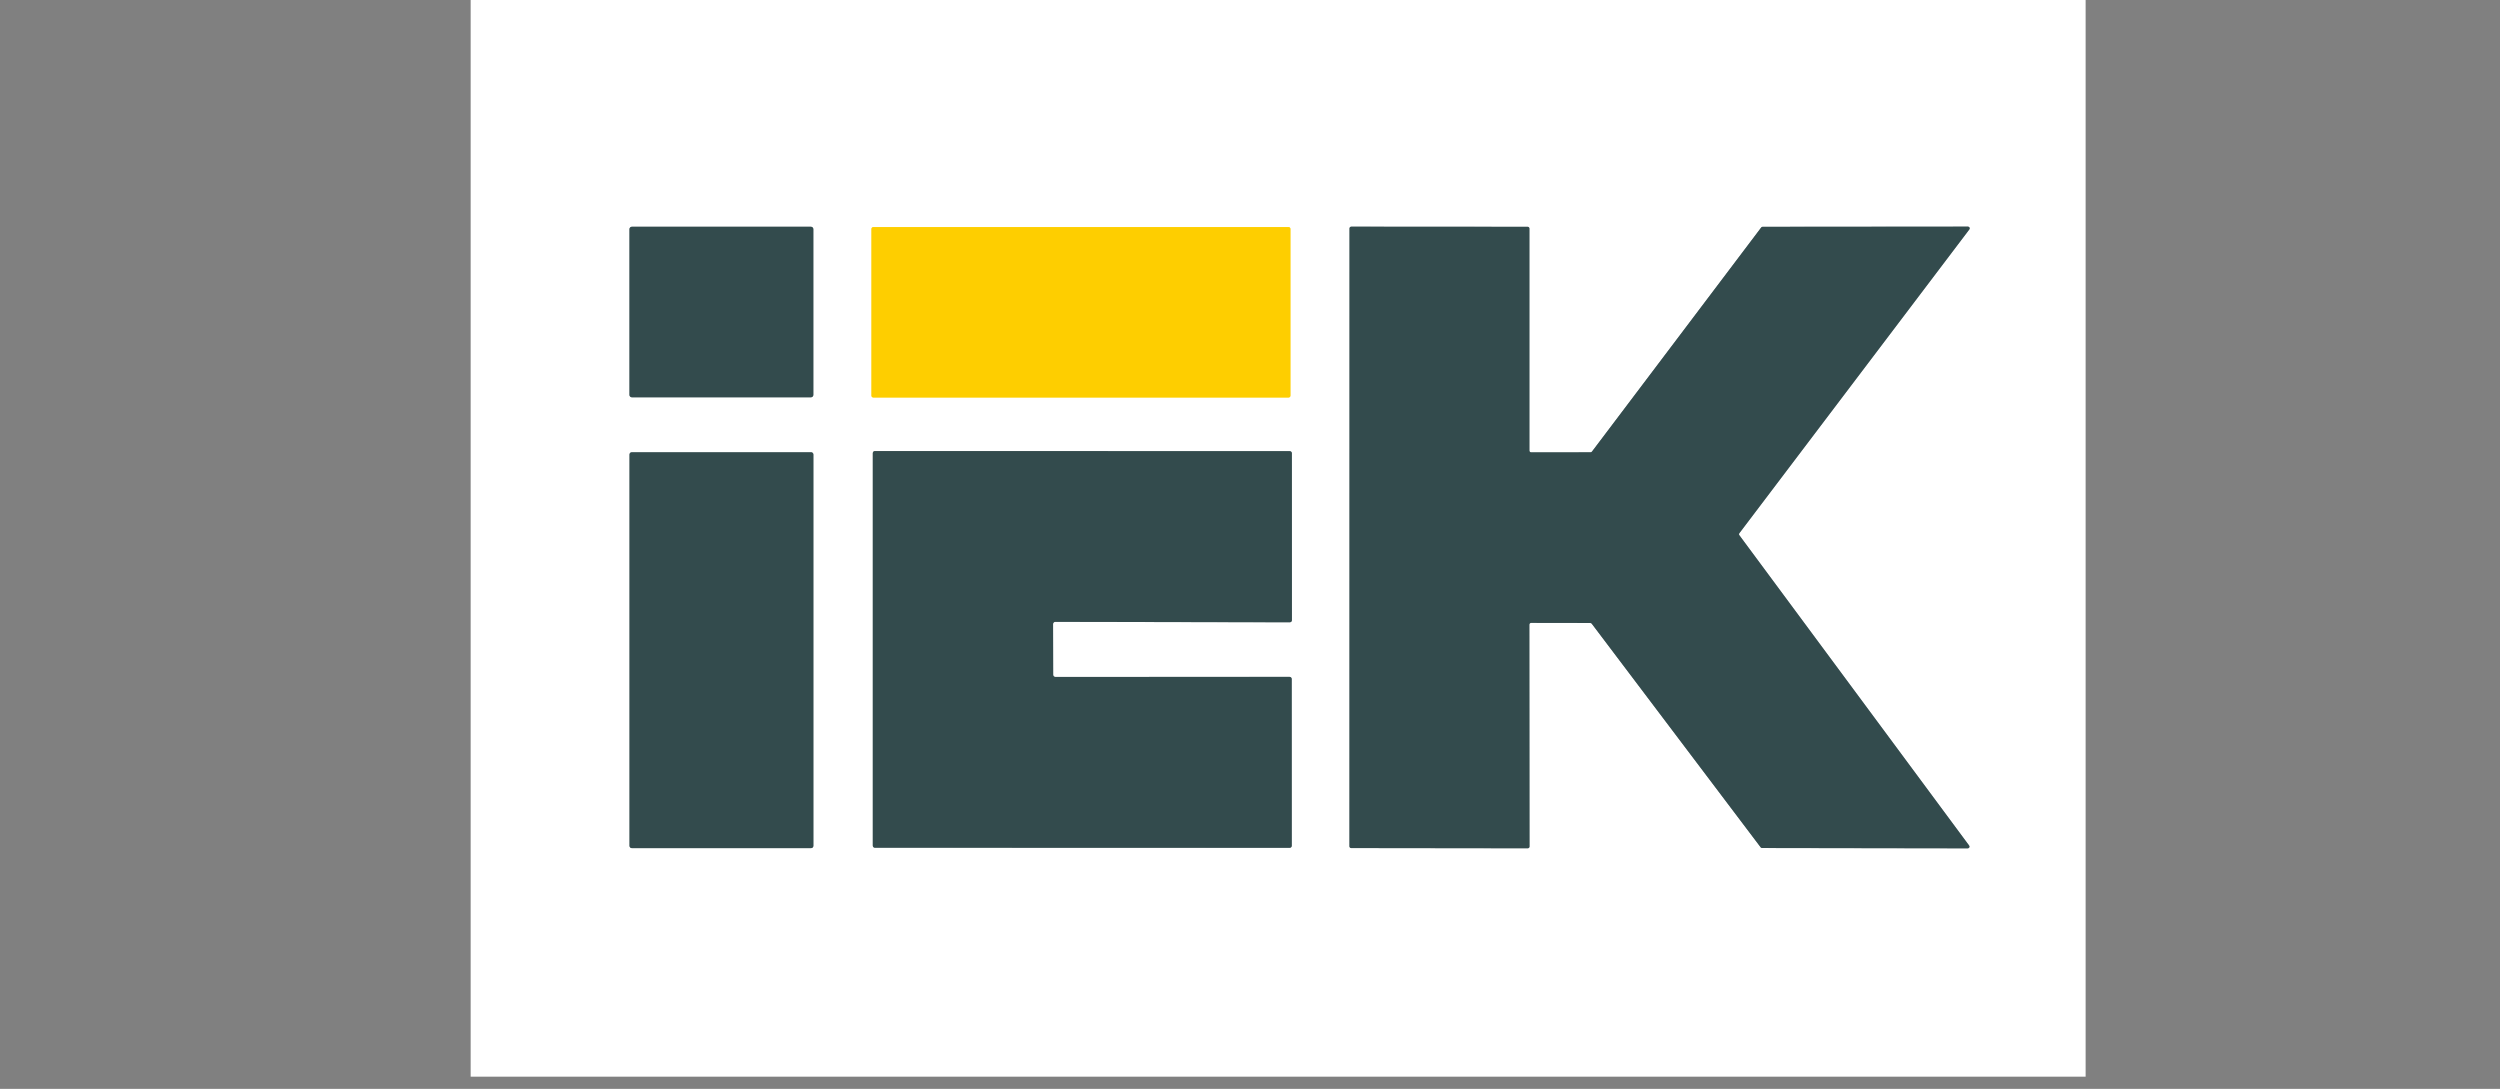
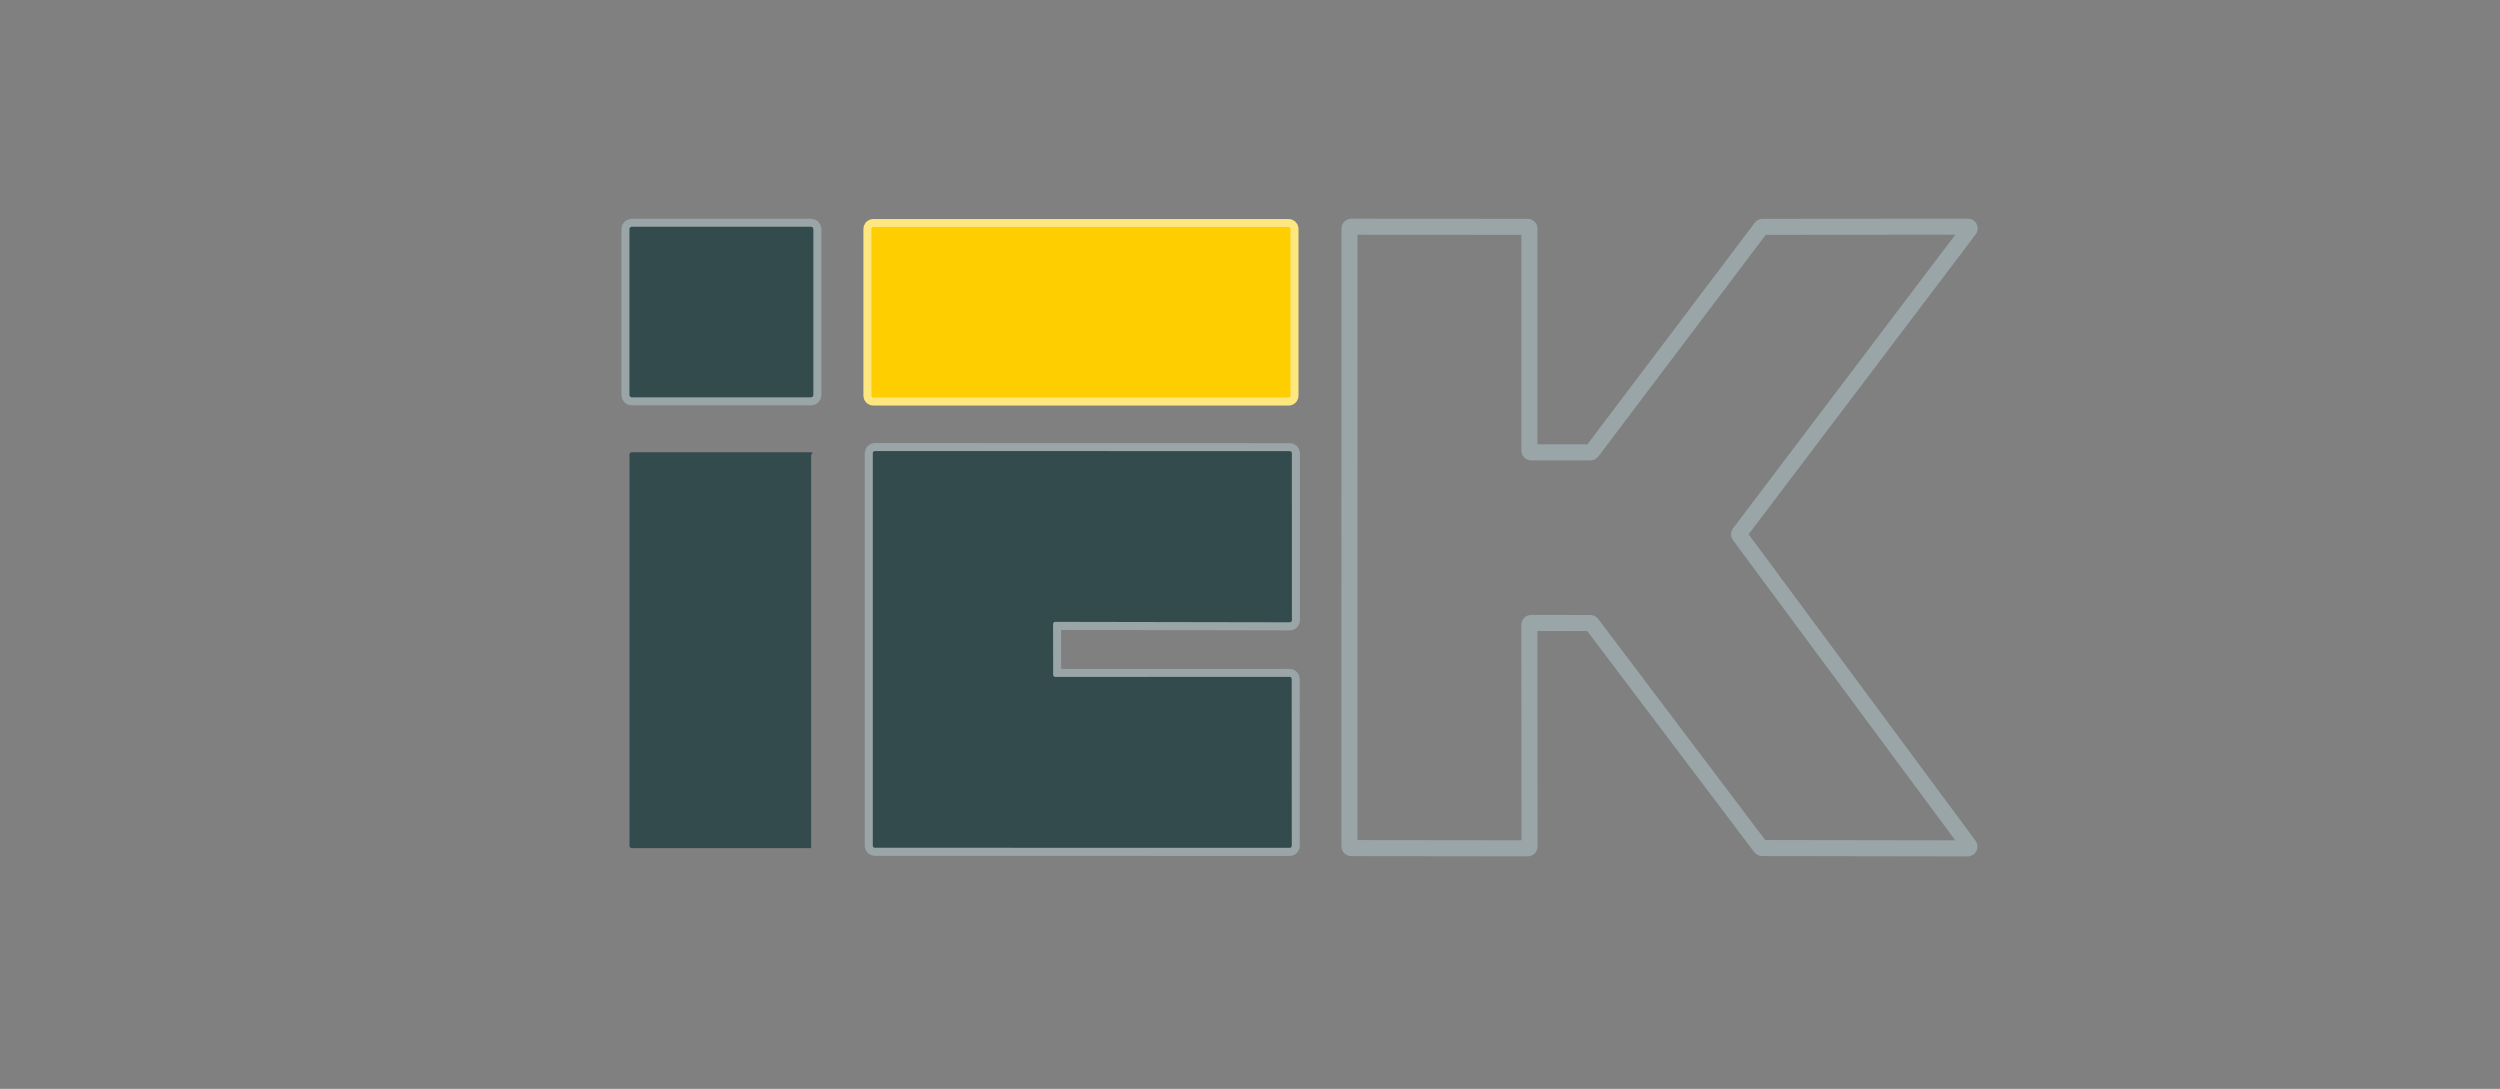
<svg xmlns="http://www.w3.org/2000/svg" width="225" height="98" viewBox="0 0 225 98" fill="none">
  <rect x="0" y="0" width="225" height="98" fill="#808080" stroke="none" />
  <g clip-path="url(#clip0_3602_31829)">
    <path d="M73.203 20.623C73.203 20.567 73.18 20.513 73.14 20.473C73.1 20.433 73.046 20.41 72.989 20.41H56.865C56.809 20.41 56.755 20.433 56.715 20.473C56.675 20.513 56.652 20.567 56.652 20.623V35.546C56.652 35.602 56.675 35.656 56.715 35.696C56.755 35.736 56.809 35.759 56.865 35.759H72.989C73.046 35.759 73.1 35.736 73.14 35.696C73.18 35.656 73.203 35.602 73.203 35.546V20.623Z" stroke="#99A5A6" stroke-width="1.446" />
    <path d="M116.142 20.602C116.142 20.581 116.138 20.559 116.13 20.539C116.122 20.519 116.109 20.501 116.094 20.486C116.079 20.471 116.061 20.458 116.041 20.45C116.021 20.442 115.999 20.438 115.978 20.438H78.594C78.551 20.438 78.509 20.455 78.478 20.486C78.447 20.517 78.43 20.558 78.43 20.602V35.612C78.43 35.655 78.447 35.697 78.478 35.728C78.509 35.759 78.551 35.776 78.594 35.776H115.978C115.999 35.776 116.021 35.772 116.041 35.764C116.061 35.756 116.079 35.743 116.094 35.728C116.109 35.713 116.122 35.695 116.13 35.675C116.138 35.655 116.142 35.633 116.142 35.612V20.602Z" stroke="#FFE780" stroke-width="1.446" />
    <path d="M137.643 56.219C137.643 56.178 137.659 56.138 137.688 56.109C137.717 56.08 137.757 56.064 137.798 56.064L143.132 56.073C143.157 56.073 143.181 56.079 143.203 56.09C143.225 56.101 143.244 56.117 143.258 56.136L158.461 76.262C158.476 76.282 158.495 76.298 158.517 76.309C158.539 76.32 158.563 76.325 158.587 76.325L177.1 76.354C177.128 76.354 177.157 76.347 177.181 76.332C177.206 76.317 177.226 76.295 177.239 76.269C177.252 76.244 177.258 76.215 177.255 76.186C177.253 76.158 177.243 76.13 177.226 76.107L156.543 48.176C156.523 48.15 156.512 48.117 156.512 48.084C156.512 48.051 156.523 48.019 156.543 47.992L177.245 20.648C177.262 20.625 177.272 20.598 177.275 20.569C177.277 20.541 177.272 20.513 177.259 20.487C177.247 20.462 177.228 20.44 177.204 20.425C177.18 20.41 177.152 20.401 177.124 20.4L158.636 20.415C158.611 20.415 158.587 20.42 158.565 20.431C158.543 20.442 158.524 20.458 158.51 20.478L143.277 40.647C143.263 40.667 143.244 40.683 143.222 40.694C143.2 40.705 143.176 40.71 143.151 40.71L137.803 40.715C137.762 40.715 137.722 40.699 137.693 40.67C137.664 40.641 137.648 40.601 137.648 40.56V20.57C137.648 20.529 137.631 20.489 137.602 20.46C137.573 20.431 137.534 20.415 137.493 20.415L121.611 20.405C121.591 20.405 121.571 20.409 121.552 20.417C121.533 20.425 121.516 20.436 121.501 20.451C121.487 20.465 121.476 20.482 121.468 20.501C121.46 20.52 121.456 20.54 121.456 20.56L121.451 76.175C121.451 76.216 121.468 76.255 121.497 76.284C121.526 76.314 121.565 76.33 121.606 76.33L137.502 76.349C137.543 76.349 137.583 76.333 137.612 76.304C137.641 76.275 137.657 76.235 137.657 76.194L137.643 56.219Z" stroke="#99A5A6" stroke-width="1.446" />
    <path d="M94.973 60.929C94.923 60.929 94.875 60.909 94.839 60.873C94.804 60.838 94.784 60.79 94.784 60.74L94.774 56.161C94.774 56.137 94.779 56.112 94.789 56.089C94.798 56.066 94.812 56.045 94.83 56.028C94.847 56.01 94.868 55.996 94.891 55.987C94.914 55.977 94.939 55.972 94.963 55.972L116.082 56.011C116.132 56.011 116.18 55.991 116.216 55.956C116.251 55.92 116.271 55.872 116.271 55.822L116.266 40.798C116.266 40.748 116.246 40.7 116.211 40.665C116.176 40.629 116.128 40.609 116.077 40.609L78.738 40.6C78.688 40.6 78.64 40.62 78.604 40.655C78.569 40.69 78.549 40.738 78.549 40.789V76.113C78.549 76.163 78.569 76.211 78.604 76.246C78.64 76.282 78.688 76.302 78.738 76.302L116.068 76.311C116.093 76.311 116.117 76.306 116.14 76.297C116.163 76.287 116.184 76.273 116.201 76.256C116.219 76.238 116.233 76.218 116.242 76.195C116.252 76.172 116.257 76.147 116.257 76.122L116.252 61.113C116.252 61.088 116.247 61.063 116.237 61.041C116.228 61.018 116.214 60.997 116.196 60.979C116.179 60.962 116.158 60.948 116.135 60.938C116.112 60.929 116.088 60.924 116.063 60.924L94.973 60.929Z" stroke="#99A5A6" stroke-width="1.446" />
-     <path d="M73.206 40.91C73.206 40.856 73.185 40.805 73.147 40.767C73.109 40.728 73.057 40.707 73.003 40.707H56.86C56.806 40.707 56.754 40.728 56.716 40.767C56.678 40.805 56.656 40.856 56.656 40.91V76.133C56.656 76.187 56.678 76.239 56.716 76.277C56.754 76.315 56.806 76.336 56.86 76.336H73.003C73.057 76.336 73.109 76.315 73.147 76.277C73.185 76.239 73.206 76.187 73.206 76.133V40.91Z" stroke="#99A5A6" stroke-width="1.446" />
-     <path d="M42.359 0H187.706V96.898H42.359V0ZM73.202 20.62C73.202 20.563 73.18 20.509 73.139 20.469C73.1 20.429 73.045 20.407 72.989 20.407H56.865C56.809 20.407 56.754 20.429 56.714 20.469C56.674 20.509 56.652 20.563 56.652 20.62V35.542C56.652 35.599 56.674 35.653 56.714 35.693C56.754 35.733 56.809 35.755 56.865 35.755H72.989C73.045 35.755 73.1 35.733 73.139 35.693C73.18 35.653 73.202 35.599 73.202 35.542V20.62ZM116.142 20.601C116.142 20.579 116.138 20.557 116.13 20.538C116.121 20.517 116.109 20.499 116.094 20.484C116.079 20.469 116.061 20.457 116.041 20.448C116.021 20.44 115.999 20.436 115.978 20.436H78.594C78.551 20.436 78.509 20.453 78.478 20.484C78.447 20.515 78.43 20.557 78.43 20.601V35.61C78.43 35.654 78.447 35.696 78.478 35.727C78.509 35.757 78.551 35.775 78.594 35.775H115.978C115.999 35.775 116.021 35.77 116.041 35.762C116.061 35.754 116.079 35.742 116.094 35.727C116.109 35.711 116.121 35.693 116.13 35.673C116.138 35.653 116.142 35.632 116.142 35.61V20.601ZM137.644 56.215C137.644 56.174 137.66 56.135 137.689 56.106C137.718 56.077 137.758 56.06 137.799 56.06L143.133 56.07C143.158 56.07 143.182 56.075 143.204 56.086C143.226 56.097 143.245 56.113 143.259 56.133L158.462 76.259C158.477 76.278 158.496 76.294 158.518 76.305C158.54 76.316 158.564 76.322 158.588 76.322L177.101 76.351C177.13 76.351 177.158 76.343 177.182 76.328C177.207 76.313 177.227 76.292 177.24 76.266C177.253 76.24 177.259 76.212 177.257 76.183C177.254 76.154 177.244 76.127 177.227 76.104L156.544 48.173C156.524 48.146 156.514 48.114 156.514 48.081C156.514 48.048 156.524 48.015 156.544 47.989L177.246 20.644C177.263 20.621 177.273 20.594 177.276 20.566C177.278 20.538 177.273 20.509 177.261 20.484C177.248 20.458 177.229 20.437 177.205 20.421C177.181 20.406 177.153 20.398 177.125 20.397L158.637 20.412C158.612 20.411 158.588 20.417 158.566 20.428C158.544 20.439 158.525 20.455 158.511 20.474L143.279 40.644C143.264 40.663 143.245 40.679 143.223 40.691C143.201 40.701 143.177 40.707 143.153 40.707L137.804 40.712C137.763 40.712 137.723 40.695 137.694 40.666C137.665 40.637 137.649 40.598 137.649 40.557V20.567C137.649 20.526 137.632 20.486 137.603 20.457C137.574 20.428 137.535 20.412 137.494 20.412L121.612 20.402C121.592 20.402 121.572 20.406 121.553 20.414C121.534 20.421 121.517 20.433 121.503 20.447C121.488 20.462 121.477 20.479 121.469 20.498C121.461 20.516 121.457 20.537 121.457 20.557L121.452 76.171C121.452 76.213 121.469 76.252 121.498 76.281C121.527 76.31 121.566 76.326 121.607 76.326L137.503 76.346C137.545 76.346 137.584 76.329 137.613 76.3C137.642 76.271 137.658 76.232 137.658 76.191L137.644 56.215ZM94.975 60.925C94.925 60.925 94.877 60.905 94.841 60.869C94.806 60.834 94.786 60.786 94.786 60.736L94.776 56.157C94.776 56.132 94.781 56.108 94.791 56.085C94.8 56.062 94.814 56.041 94.832 56.024C94.849 56.006 94.87 55.992 94.893 55.983C94.916 55.973 94.94 55.968 94.965 55.968L116.084 56.007C116.134 56.007 116.182 55.987 116.218 55.952C116.253 55.916 116.273 55.868 116.273 55.818L116.268 40.794C116.268 40.744 116.248 40.696 116.213 40.66C116.177 40.625 116.129 40.605 116.079 40.605L78.74 40.595C78.69 40.595 78.641 40.615 78.606 40.651C78.571 40.686 78.551 40.734 78.551 40.784V76.109C78.551 76.159 78.571 76.207 78.606 76.242C78.641 76.278 78.69 76.297 78.74 76.297L116.07 76.307C116.094 76.307 116.119 76.302 116.142 76.293C116.165 76.283 116.186 76.269 116.203 76.252C116.221 76.234 116.235 76.213 116.244 76.191C116.254 76.168 116.259 76.143 116.259 76.118L116.254 61.109C116.254 61.084 116.249 61.059 116.239 61.036C116.23 61.013 116.216 60.993 116.198 60.975C116.181 60.958 116.16 60.944 116.137 60.934C116.114 60.925 116.09 60.92 116.065 60.92L94.975 60.925ZM73.207 40.906C73.207 40.852 73.185 40.8 73.147 40.762C73.109 40.723 73.057 40.702 73.003 40.702H56.86C56.806 40.702 56.754 40.723 56.716 40.762C56.678 40.8 56.657 40.852 56.657 40.906V76.128C56.657 76.182 56.678 76.234 56.716 76.272C56.754 76.31 56.806 76.331 56.86 76.331H73.003C73.057 76.331 73.109 76.31 73.147 76.272C73.185 76.234 73.207 76.182 73.207 76.128V40.906Z" fill="white" />
    <path d="M72.987 20.408H56.864C56.746 20.408 56.65 20.504 56.65 20.621V35.544C56.65 35.661 56.746 35.757 56.864 35.757H72.987C73.105 35.757 73.201 35.661 73.201 35.544V20.621C73.201 20.504 73.105 20.408 72.987 20.408Z" fill="#334B4D" />
    <path d="M115.976 20.438H78.593C78.501 20.438 78.428 20.511 78.428 20.602V35.612C78.428 35.703 78.501 35.776 78.593 35.776H115.976C116.067 35.776 116.14 35.703 116.14 35.612V20.602C116.14 20.511 116.067 20.438 115.976 20.438Z" fill="#FECE00" />
-     <path d="M137.641 56.215L137.655 76.19C137.655 76.231 137.639 76.271 137.61 76.3C137.581 76.329 137.541 76.345 137.5 76.345L121.604 76.326C121.563 76.326 121.524 76.31 121.495 76.281C121.466 76.251 121.449 76.212 121.449 76.171L121.454 20.556C121.454 20.536 121.458 20.516 121.466 20.497C121.474 20.478 121.485 20.461 121.499 20.447C121.514 20.432 121.531 20.421 121.55 20.413C121.569 20.405 121.589 20.401 121.609 20.401L137.491 20.411C137.532 20.411 137.571 20.427 137.6 20.456C137.629 20.485 137.646 20.525 137.646 20.566V40.556C137.646 40.597 137.662 40.637 137.691 40.666C137.72 40.695 137.76 40.711 137.801 40.711L143.15 40.706C143.174 40.706 143.198 40.701 143.22 40.69C143.242 40.679 143.261 40.663 143.275 40.643L158.508 20.474C158.522 20.454 158.541 20.438 158.563 20.427C158.585 20.416 158.609 20.411 158.634 20.411L177.122 20.396C177.15 20.397 177.178 20.406 177.202 20.421C177.226 20.436 177.245 20.458 177.258 20.483C177.27 20.509 177.275 20.537 177.273 20.565C177.27 20.594 177.26 20.621 177.243 20.644L156.541 47.988C156.521 48.015 156.511 48.047 156.511 48.08C156.511 48.113 156.521 48.146 156.541 48.172L177.224 76.103C177.241 76.126 177.251 76.154 177.253 76.182C177.256 76.211 177.25 76.24 177.237 76.266C177.224 76.291 177.204 76.313 177.179 76.328C177.155 76.343 177.126 76.35 177.098 76.35L158.585 76.321C158.561 76.321 158.537 76.316 158.515 76.305C158.493 76.294 158.474 76.278 158.459 76.258L143.256 56.132C143.242 56.113 143.223 56.097 143.201 56.086C143.179 56.075 143.155 56.069 143.13 56.069L137.796 56.06C137.755 56.06 137.715 56.076 137.686 56.105C137.657 56.134 137.641 56.174 137.641 56.215Z" fill="#334B4D" />
    <path d="M94.975 60.923L116.065 60.918C116.09 60.918 116.114 60.923 116.137 60.932C116.16 60.942 116.181 60.956 116.198 60.973C116.216 60.991 116.23 61.012 116.239 61.035C116.249 61.058 116.254 61.082 116.254 61.107L116.259 76.117C116.259 76.141 116.254 76.166 116.244 76.189C116.235 76.212 116.221 76.233 116.203 76.25C116.186 76.268 116.165 76.282 116.142 76.291C116.119 76.301 116.094 76.305 116.07 76.305L78.74 76.296C78.69 76.296 78.642 76.276 78.606 76.24C78.571 76.205 78.551 76.157 78.551 76.107V40.783C78.551 40.733 78.571 40.684 78.606 40.649C78.642 40.614 78.69 40.594 78.74 40.594L116.079 40.603C116.129 40.603 116.178 40.623 116.213 40.659C116.248 40.694 116.268 40.742 116.268 40.792L116.273 55.816C116.273 55.867 116.253 55.915 116.218 55.95C116.182 55.986 116.134 56.005 116.084 56.005L94.965 55.967C94.941 55.967 94.916 55.971 94.893 55.981C94.87 55.99 94.849 56.004 94.832 56.022C94.814 56.039 94.8 56.06 94.791 56.083C94.781 56.106 94.776 56.131 94.776 56.156L94.786 60.734C94.786 60.784 94.806 60.832 94.841 60.868C94.877 60.903 94.925 60.923 94.975 60.923Z" fill="#334B4D" />
-     <path d="M73.001 40.701H56.858C56.745 40.701 56.654 40.792 56.654 40.905V76.127C56.654 76.239 56.745 76.331 56.858 76.331H73.001C73.113 76.331 73.204 76.239 73.204 76.127V40.905C73.204 40.792 73.113 40.701 73.001 40.701Z" fill="#334B4D" />
+     <path d="M73.001 40.701H56.858C56.745 40.701 56.654 40.792 56.654 40.905V76.127C56.654 76.239 56.745 76.331 56.858 76.331H73.001V40.905C73.204 40.792 73.113 40.701 73.001 40.701Z" fill="#334B4D" />
  </g>
  <defs>
    <clipPath id="clip0_3602_31829">
      <rect width="145.347" height="96.898" fill="white" transform="translate(42.359)" />
    </clipPath>
  </defs>
</svg>